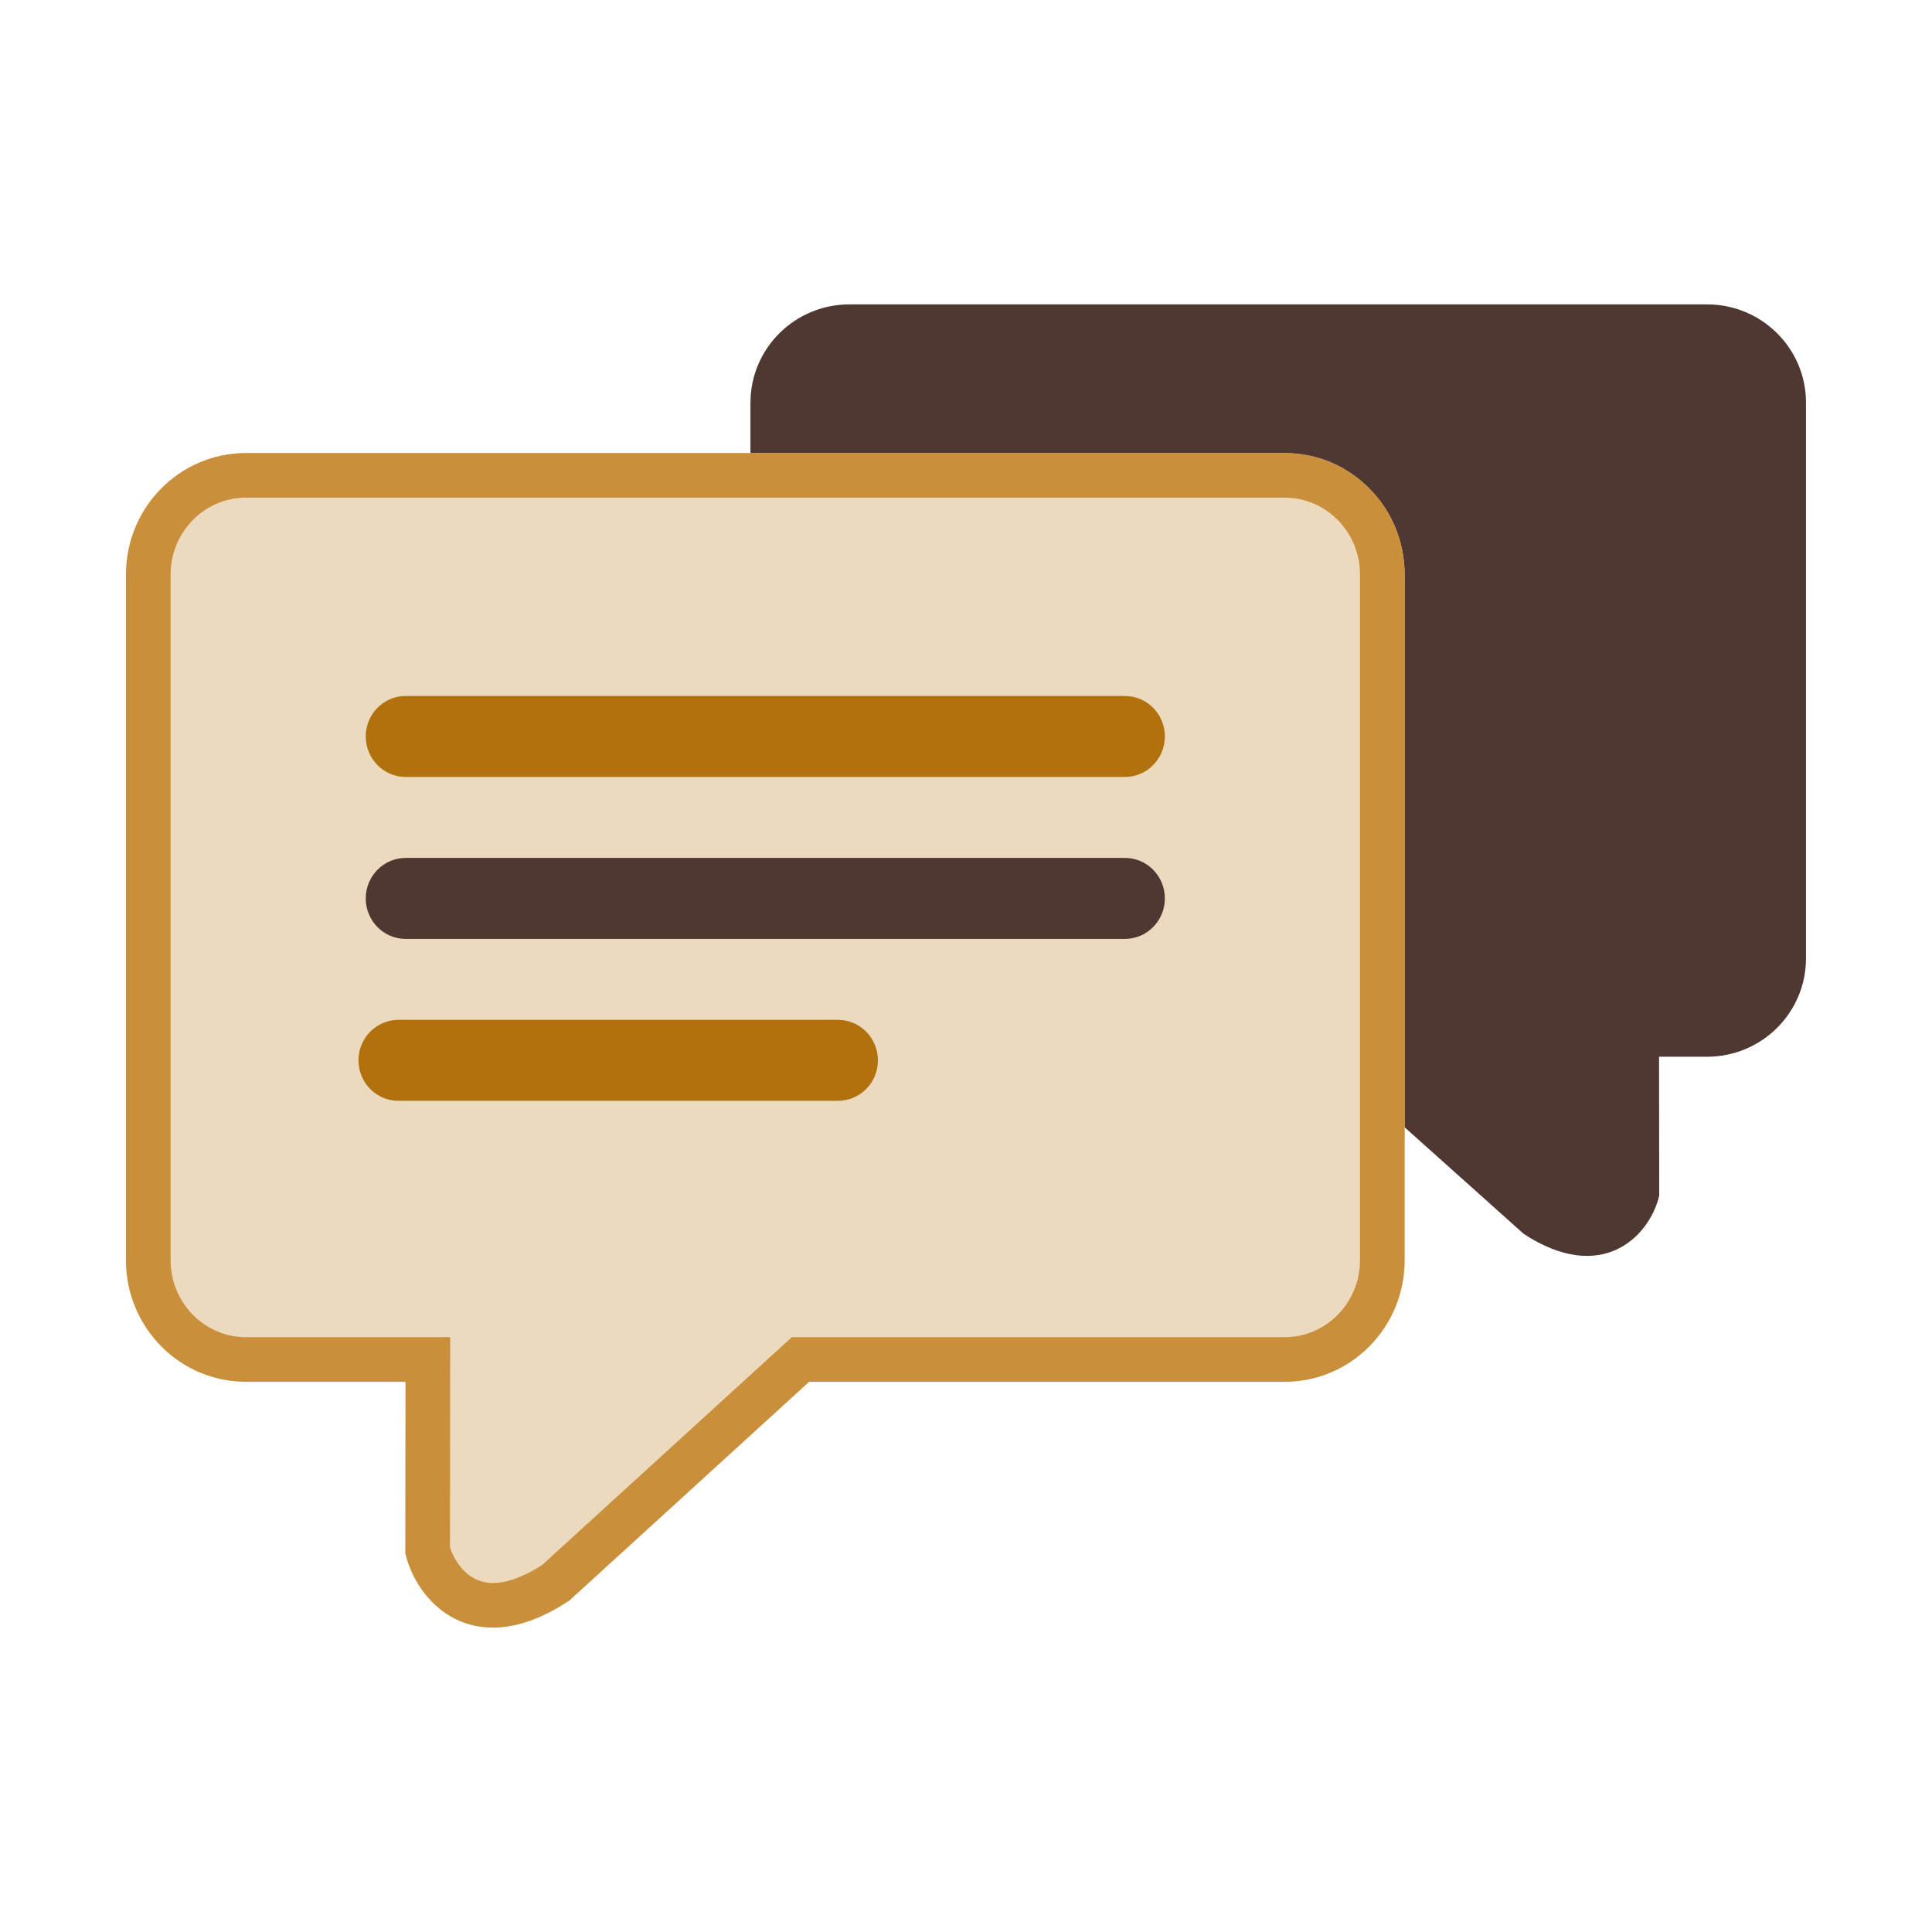
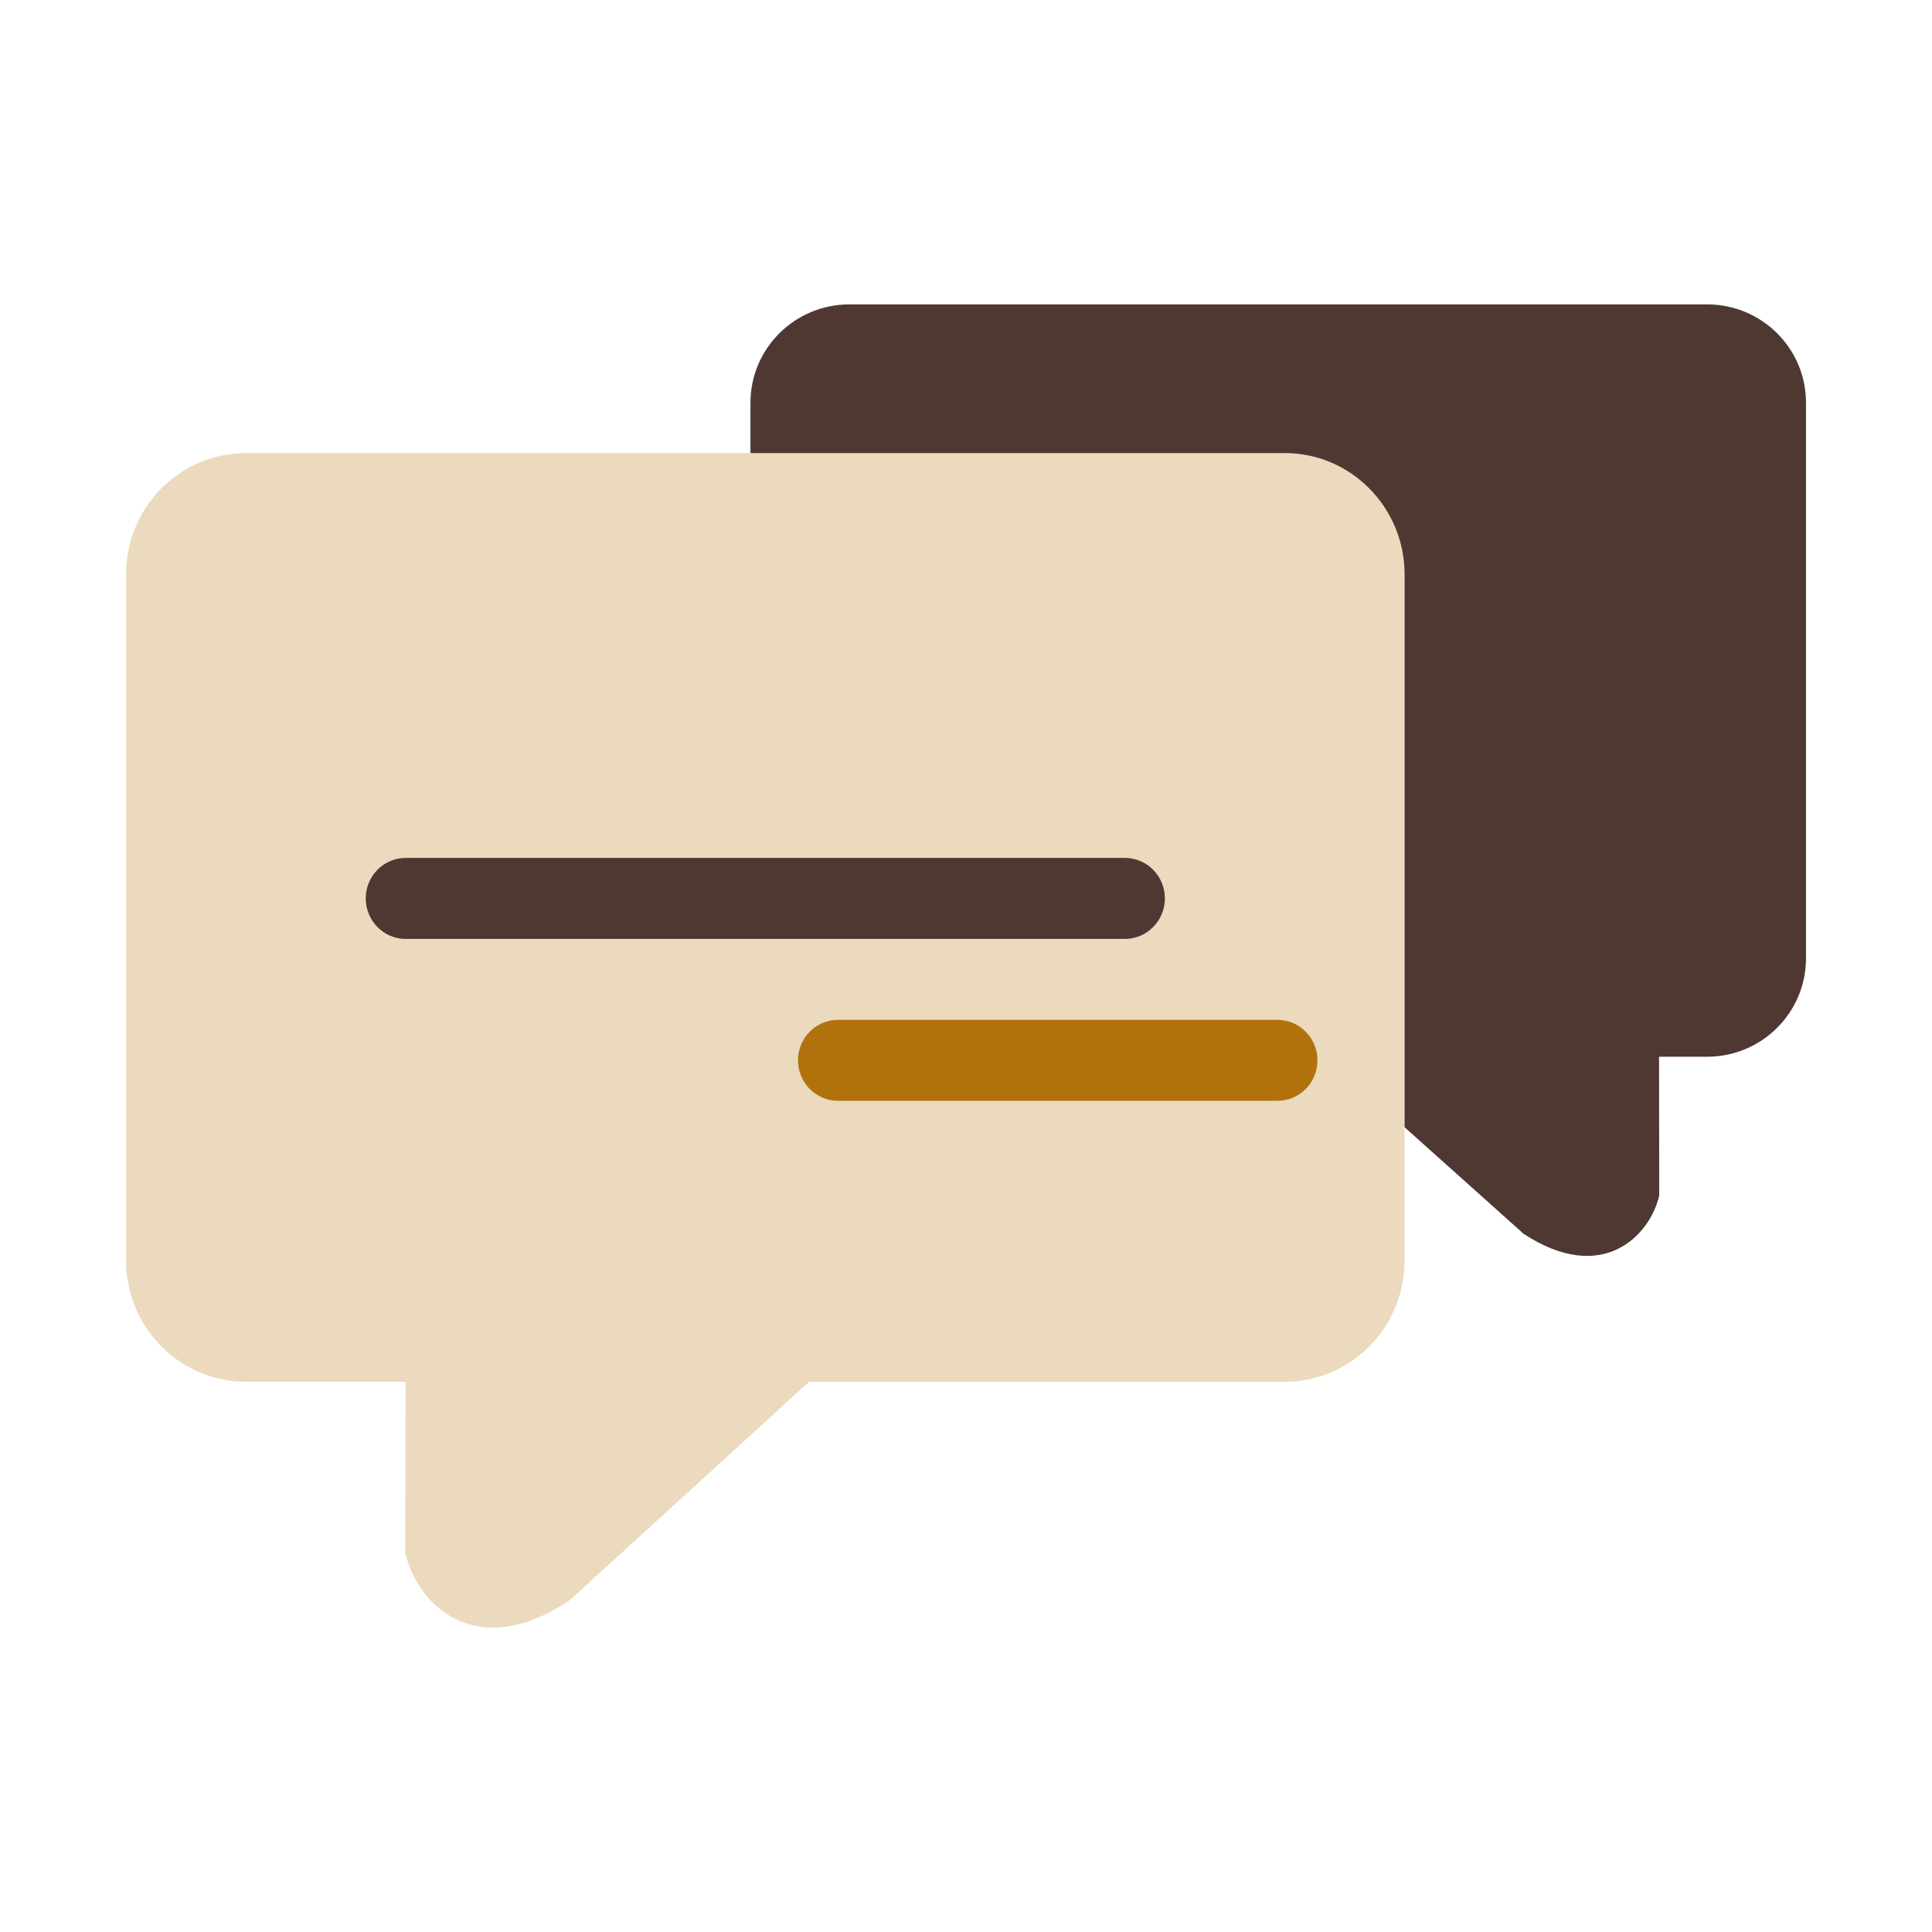
<svg xmlns="http://www.w3.org/2000/svg" width="230" height="230" viewBox="0 0 230 230">
  <path fill="#4F3832" d="M89.34 47.953v66.136c0 6.473 5.275 11.717 11.779 11.717h56.723l23.549 21.083c9.317 6.101 15.003.293 16.136-4.556l-.021-16.53h5.716c6.507 0 11.778-5.245 11.778-11.719V47.95c.008-6.468-5.271-11.713-11.774-11.713H101.12c-6.505 0-11.78 5.244-11.78 11.716z" />
  <path fill="#EBDABE" d="M167.217 68.397v81.636c0 7.992-6.391 14.463-14.272 14.463H96.323L67.8 190.522c-11.286 7.534-18.175.363-19.543-5.625l.022-20.405H29.27c-7.875 0-14.27-6.471-14.27-14.464V68.393c0-7.983 6.393-14.456 14.27-14.456h123.675c7.882 0 14.272 6.473 14.272 14.46z" />
-   <path fill="#CA8F3A" d="M152.945 59.246c4.94 0 8.961 4.103 8.961 9.151v81.636c0 5.048-4.021 9.152-8.961 9.152H94.268l-1.522 1.389-28.212 25.739c-2.178 1.402-4.198 2.139-5.855 2.139-2.99 0-4.565-2.555-5.111-4.251l.021-19.702.005-5.314H29.27c-4.94 0-8.959-4.107-8.959-9.156V68.393c0-5.044 4.021-9.147 8.959-9.147h123.675m0-5.309H29.27C21.394 53.937 15 60.41 15 68.393v81.635c0 7.993 6.393 14.464 14.27 14.464h19.009l-.022 20.405c.948 4.146 4.546 8.862 10.421 8.862 2.604 0 5.655-.926 9.122-3.241l28.523-26.022h56.622c7.878 0 14.272-6.472 14.272-14.463V68.397c0-7.987-6.39-14.46-14.272-14.46z" />
-   <path fill="#B1720E" d="M99.757 121.411H47.434c-2.625 0-4.758 2.161-4.758 4.818 0 2.668 2.129 4.821 4.758 4.821h52.323c2.625 0 4.758-2.15 4.758-4.821 0-2.657-2.13-4.818-4.758-4.818z" />
+   <path fill="#B1720E" d="M99.757 121.411c-2.625 0-4.758 2.161-4.758 4.818 0 2.668 2.129 4.821 4.758 4.821h52.323c2.625 0 4.758-2.15 4.758-4.821 0-2.657-2.13-4.818-4.758-4.818z" />
  <path fill="#4F3832" d="M133.918 102.133H48.296c-2.624 0-4.756 2.159-4.756 4.823 0 2.658 2.127 4.819 4.756 4.819h85.623c2.622 0 4.756-2.161 4.756-4.819.003-2.664-2.13-4.823-4.757-4.823z" />
-   <path fill="#B1720E" d="M133.918 82.854H48.296c-2.624 0-4.756 2.16-4.756 4.819s2.127 4.82 4.756 4.82h85.623c2.622 0 4.756-2.161 4.756-4.82.003-2.659-2.13-4.819-4.757-4.819z" />
</svg>